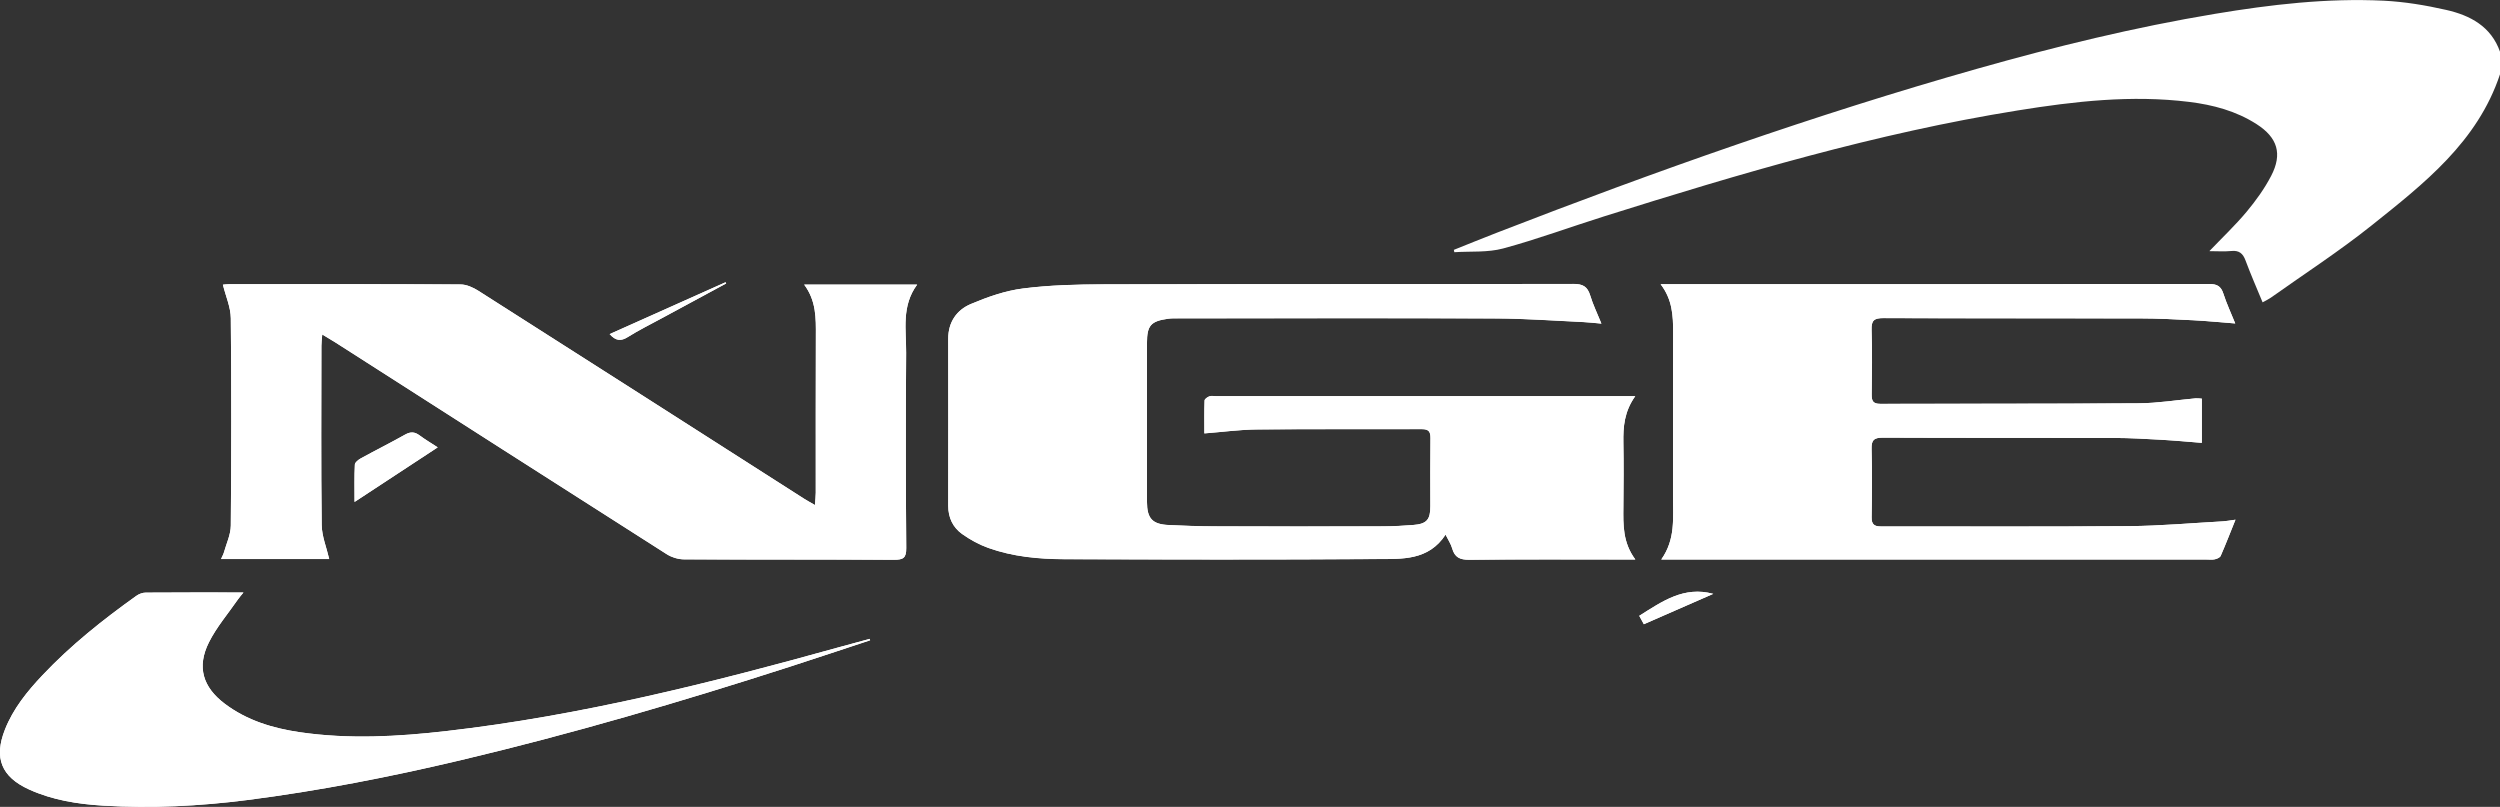
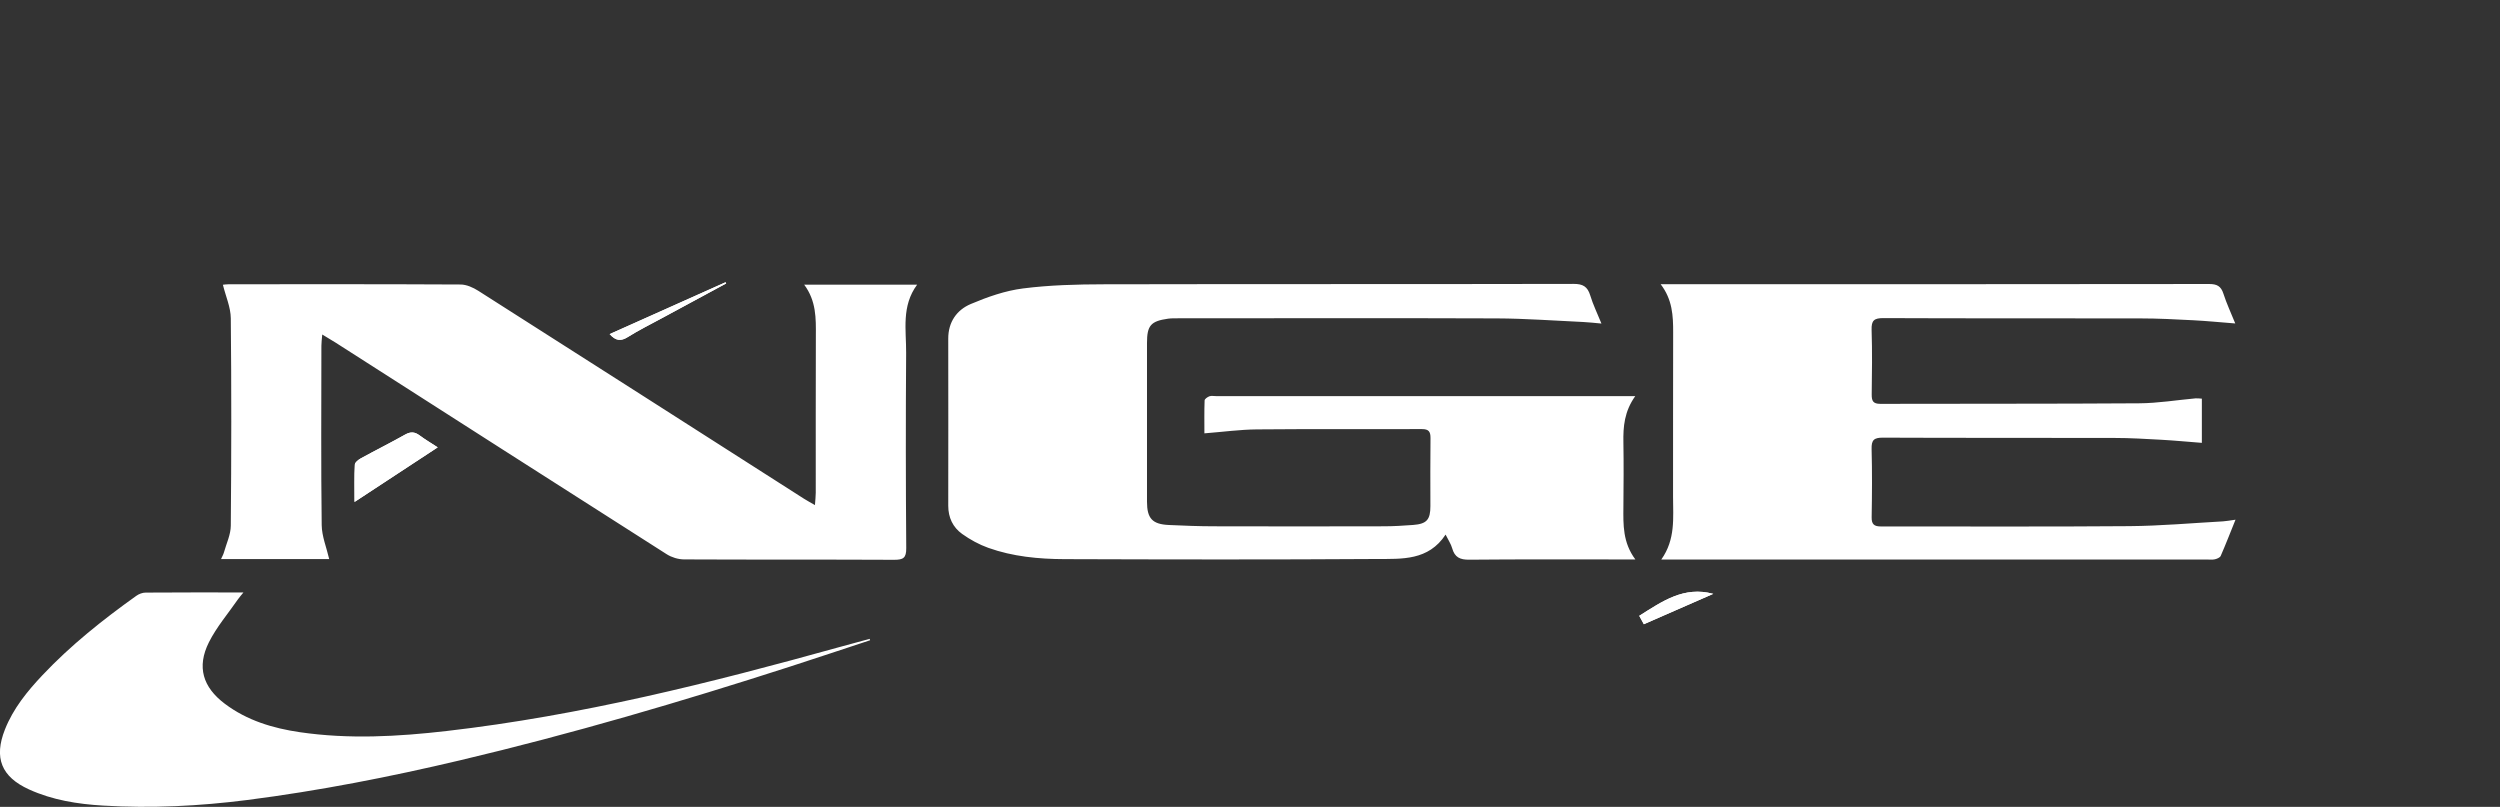
<svg xmlns="http://www.w3.org/2000/svg" id="Calque_2" viewBox="0 0 500 161.37">
  <rect x="0" y="0" width="500" height="161.37" fill="#333333" stroke="none" />
  <defs>
    <style>.cls-1{fill:#fff;}</style>
  </defs>
  <g id="Calque_7">
    <g id="NGE">
      <path class="cls-1" d="M327.06,79.22c-1.07,0-1.68,0-2.28,0-27.2,0-54.41,0-81.61,0-.44,0-.91-.1-1.3,.04-.38,.15-.94,.53-.95,.83-.08,2.2-.04,4.41-.04,6.58,3.71-.29,7.1-.76,10.49-.79,11.02-.1,22.04-.03,33.05-.06,1.31,0,1.69,.51,1.68,1.78-.06,4.54-.02,9.09-.02,13.63,0,2.7-.73,3.55-3.42,3.76-1.98,.15-3.97,.27-5.96,.27-11.27,.03-22.53,.03-33.8,0-3.04,0-6.09-.12-9.13-.26-3.31-.15-4.37-1.32-4.37-4.66,0-10.58,0-21.16,0-31.75,0-3.48,.75-4.36,4.2-4.85,.67-.09,1.37-.08,2.05-.08,21.23,0,42.45-.06,63.68,.02,5.77,.02,11.54,.46,17.32,.72,1.13,.05,2.25,.19,3.64,.31-.84-2.07-1.69-3.8-2.24-5.62-.54-1.77-1.46-2.32-3.34-2.31-31.31,.07-62.62,.01-93.93,.08-5.4,.01-10.84,.15-16.18,.83-3.56,.45-7.11,1.7-10.44,3.11-2.81,1.19-4.52,3.61-4.51,6.93,.02,11.14,.01,22.29,0,33.43,0,2.35,.93,4.31,2.78,5.63,1.6,1.14,3.38,2.12,5.23,2.78,4.9,1.75,10.07,2.24,15.22,2.26,20.85,.07,41.71,.11,62.56-.03,4.92-.03,10.24,.36,13.68-4.88,.54,1.1,1.08,1.88,1.32,2.75,.51,1.8,1.56,2.29,3.41,2.27,10.27-.1,20.54-.05,30.81-.05,.65,0,1.31,0,2.41,0-2.53-3.4-2.42-6.94-2.39-10.5,.04-4.29,.07-8.59,0-12.89-.06-3.16,.18-6.22,2.39-9.3Zm-166.24-22.31c2.45,3.28,2.37,6.76,2.35,10.26-.04,10.46-.01,20.92-.02,31.38,0,.7-.09,1.41-.16,2.47-.95-.55-1.59-.89-2.2-1.28-21.71-13.87-43.4-27.75-65.13-41.58-1.04-.66-2.36-1.26-3.56-1.26-15.44-.08-30.88-.06-46.32-.05-.52,0-1.04,.08-1.2,.1,.57,2.33,1.56,4.51,1.58,6.71,.14,13.82,.12,27.64,0,41.47-.01,1.78-.87,3.56-1.37,5.34-.12,.44-.36,.84-.58,1.34h21.63c-.53-2.3-1.47-4.54-1.5-6.8-.15-11.95-.07-23.91-.06-35.86,0-.64,.09-1.27,.17-2.25,1.12,.68,1.91,1.14,2.68,1.63,22.07,14.12,44.12,28.25,66.22,42.32,.98,.62,2.28,1.02,3.44,1.03,14.01,.07,28.02,.01,42.03,.08,1.8,0,2.45-.33,2.43-2.33-.1-13.01-.11-26.03-.02-39.04,.03-4.58-.98-9.36,2.2-13.66h-22.61Zm286.28,47.03c-1.12,.15-1.79,.29-2.47,.33-6.26,.35-12.52,.91-18.79,.96-16.56,.14-33.12,.04-49.68,.06-1.33,0-1.86-.44-1.83-1.85,.08-4.54,.11-9.09-.01-13.63-.05-1.81,.47-2.29,2.28-2.28,15.44,.07,30.88,.02,46.32,.06,3.11,0,6.21,.19,9.32,.36,2.69,.15,5.38,.41,8.13,.62v-8.84c-.51-.03-.88-.09-1.25-.06-3.77,.34-7.54,.97-11.31,.99-17.24,.12-34.49,.06-51.73,.11-1.48,0-1.75-.59-1.74-1.89,.06-4.29,.12-8.59-.02-12.89-.06-1.9,.49-2.38,2.38-2.37,17.12,.08,34.24,.02,51.36,.06,3.54,0,7.08,.19,10.62,.37,2.7,.14,5.4,.41,8.37,.64-.84-2.08-1.73-3.98-2.37-5.96-.48-1.5-1.29-1.93-2.84-1.93-35.86,.05-71.72,.04-107.58,.04h-2.13c2.36,3.07,2.51,6.33,2.5,9.66-.04,10.96,0,21.91-.02,32.87,0,4.19,.52,8.48-2.35,12.53h2.58c35.49,0,70.97,0,106.46,0,.56,0,1.14,.08,1.67-.04,.43-.1,1.02-.34,1.17-.68,1.01-2.31,1.92-4.67,2.96-7.24Zm-273.08,24.13c-.03-.1-.06-.2-.09-.3-2.02,.55-4.04,1.09-6.06,1.65-25.84,7.19-51.81,13.7-78.53,16.78-9.79,1.13-19.58,1.67-29.37,.24-5.39-.79-10.56-2.34-15.01-5.69-4.4-3.31-5.64-7.37-3.18-12.29,1.54-3.07,3.85-5.76,5.82-8.61,.28-.41,.63-.78,1.09-1.36-6.74,0-13.15-.02-19.56,.03-.63,0-1.34,.27-1.86,.64-6.7,4.78-13.13,9.89-18.79,15.89-3.04,3.22-5.83,6.65-7.49,10.84-2.25,5.69-.72,9.47,4.8,11.99,4.71,2.15,9.76,2.94,14.83,3.24,9.64,.58,19.28,.1,28.85-1.12,14.35-1.84,28.53-4.62,42.6-7.95,22.24-5.26,44.14-11.7,65.89-18.71,5.36-1.73,10.69-3.52,16.04-5.28Zm-86.48-38.6c-1.37-.89-2.54-1.58-3.62-2.39-.96-.72-1.79-.78-2.88-.17-2.92,1.64-5.93,3.14-8.87,4.76-.5,.27-1.18,.8-1.2,1.24-.12,2.39-.06,4.78-.06,7.48,5.66-3.72,10.99-7.22,16.63-10.92Zm255.12,29.3c-5.89-1.6-10.23,1.52-14.81,4.39,.31,.57,.59,1.07,.92,1.68,4.74-2.07,9.31-4.08,13.89-6.08ZM121.93,66.82c1.26,1.41,2.29,1.43,3.63,.59,2.15-1.35,4.44-2.49,6.68-3.7,4.33-2.34,8.66-4.68,12.99-7.02l-.12-.24c-7.67,3.44-15.35,6.87-23.18,10.37Z" />
-       <path class="cls-1" d="M500,14.86c-4.49,13.52-15.19,21.85-25.67,30.22-6.45,5.15-13.42,9.67-20.17,14.46-.44,.31-.95,.54-1.64,.93-1.18-2.86-2.37-5.57-3.4-8.34-.53-1.44-1.28-2.09-2.86-1.93-1.39,.14-2.81,.03-4.39,.03,2.6-2.72,5.17-5.15,7.43-7.85,1.86-2.23,3.6-4.64,4.93-7.2,2.3-4.42,1.27-7.66-2.89-10.34-4.12-2.65-8.73-3.87-13.51-4.46-11.52-1.42-22.93-.12-34.29,1.71-28.21,4.53-55.51,12.62-82.68,21.17-6.75,2.12-13.4,4.59-20.22,6.43-3.1,.84-6.51,.54-9.77,.75-.03-.16-.07-.32-.1-.47,2.9-1.16,5.79-2.34,8.71-3.47,31.56-12.24,63.45-23.54,96.03-32.77,15.65-4.43,31.43-8.29,47.48-10.96,11.17-1.86,22.41-3.18,33.75-2.63,4.19,.21,8.39,.91,12.49,1.84,4.8,1.09,9,3.29,10.79,8.41v4.48Z" />
-       <path class="cls-1" d="M327.06,79.22c-2.21,3.09-2.44,6.14-2.39,9.3,.08,4.29,.05,8.59,0,12.89-.04,3.55-.14,7.1,2.39,10.5-1.1,0-1.76,0-2.41,0-10.27,0-20.54-.05-30.81,.05-1.85,.02-2.91-.47-3.41-2.27-.24-.87-.78-1.65-1.32-2.75-3.43,5.24-8.76,4.84-13.68,4.88-20.85,.15-41.71,.1-62.56,.03-5.16-.02-10.32-.5-15.22-2.26-1.84-.66-3.63-1.64-5.23-2.78-1.85-1.32-2.78-3.28-2.78-5.63,.01-11.14,.02-22.29,0-33.43,0-3.32,1.7-5.74,4.51-6.93,3.33-1.41,6.88-2.66,10.44-3.11,5.34-.68,10.78-.82,16.18-.83,31.31-.07,62.62-.01,93.93-.08,1.88,0,2.8,.54,3.34,2.31,.55,1.82,1.4,3.55,2.24,5.62-1.39-.12-2.52-.26-3.64-.31-5.77-.26-11.54-.7-17.32-.72-21.23-.08-42.45-.03-63.68-.02-.68,0-1.38-.02-2.05,.08-3.45,.48-4.2,1.36-4.2,4.85,0,10.58,0,21.16,0,31.75,0,3.34,1.06,4.51,4.37,4.66,3.04,.14,6.09,.26,9.13,.26,11.27,.03,22.53,.03,33.8,0,1.99,0,3.98-.12,5.96-.27,2.69-.21,3.42-1.06,3.42-3.76,0-4.54-.04-9.09,.02-13.63,.02-1.27-.37-1.78-1.68-1.78-11.02,.03-22.04-.04-33.05,.06-3.39,.03-6.78,.5-10.49,.79,0-2.17-.04-4.38,.04-6.58,.01-.3,.57-.69,.95-.83,.38-.15,.86-.04,1.3-.04,27.2,0,54.41,0,81.61,0,.61,0,1.21,0,2.28,0Z" />
-       <path class="cls-1" d="M160.82,56.91h22.61c-3.18,4.3-2.17,9.08-2.2,13.66-.09,13.01-.08,26.03,.02,39.04,.02,2-.63,2.34-2.43,2.33-14.01-.07-28.02-.01-42.03-.08-1.16,0-2.46-.41-3.44-1.03-22.09-14.07-44.15-28.2-66.22-42.32-.77-.49-1.56-.95-2.68-1.63-.08,.98-.17,1.61-.17,2.25,0,11.95-.09,23.91,.06,35.86,.03,2.26,.97,4.51,1.5,6.8h-21.63c.22-.49,.45-.9,.58-1.34,.5-1.77,1.35-3.55,1.37-5.34,.11-13.82,.13-27.65,0-41.47-.02-2.2-1.01-4.39-1.58-6.71,.17-.01,.69-.1,1.2-.1,15.44,0,30.88-.03,46.32,.05,1.19,0,2.52,.6,3.56,1.26,21.73,13.83,43.43,27.71,65.13,41.58,.61,.39,1.25,.73,2.2,1.28,.07-1.06,.16-1.77,.16-2.47,0-10.46-.02-20.92,.02-31.38,.01-3.5,.1-6.98-2.35-10.26Z" />
-       <path class="cls-1" d="M447.09,103.94c-1.04,2.58-1.95,4.93-2.96,7.24-.15,.34-.74,.59-1.17,.68-.53,.12-1.11,.04-1.67,.04-35.49,0-70.97,0-106.46,0h-2.58c2.87-4.05,2.34-8.34,2.35-12.53,.02-10.96-.02-21.91,.02-32.87,.01-3.33-.14-6.59-2.5-9.66h2.13c35.86,0,71.72,.01,107.58-.04,1.55,0,2.36,.42,2.84,1.93,.64,1.98,1.53,3.88,2.37,5.96-2.96-.23-5.66-.5-8.37-.64-3.54-.18-7.08-.36-10.62-.37-17.12-.04-34.24,.01-51.36-.06-1.89,0-2.45,.47-2.38,2.37,.15,4.29,.08,8.59,.02,12.89-.02,1.3,.26,1.9,1.74,1.89,17.24-.06,34.49,0,51.73-.11,3.77-.03,7.54-.65,11.31-.99,.36-.03,.73,.03,1.25,.06v8.84c-2.75-.22-5.44-.47-8.13-.62-3.1-.17-6.21-.35-9.32-.36-15.44-.04-30.88,.01-46.32-.06-1.81,0-2.33,.48-2.28,2.28,.13,4.54,.09,9.09,.01,13.63-.02,1.41,.5,1.85,1.83,1.85,16.56-.02,33.12,.07,49.68-.06,6.27-.05,12.53-.62,18.79-.96,.68-.04,1.35-.18,2.47-.33Z" />
-       <path class="cls-1" d="M174.01,128.07c-5.35,1.76-10.68,3.55-16.04,5.28-21.74,7-43.65,13.44-65.89,18.71-14.07,3.33-28.25,6.11-42.6,7.95-9.57,1.23-19.21,1.7-28.85,1.12-5.08-.31-10.12-1.1-14.83-3.24-5.53-2.52-7.06-6.3-4.8-11.99,1.66-4.19,4.44-7.62,7.49-10.84,5.66-6,12.09-11.11,18.79-15.89,.52-.37,1.23-.64,1.86-.64,6.41-.05,12.82-.03,19.56-.03-.47,.58-.81,.95-1.09,1.36-1.97,2.85-4.28,5.54-5.82,8.61-2.47,4.92-1.22,8.98,3.18,12.29,4.45,3.35,9.61,4.9,15.01,5.69,9.79,1.43,19.58,.89,29.37-.24,26.72-3.07,52.7-9.58,78.53-16.78,2.02-.56,4.04-1.1,6.06-1.65,.03,.1,.06,.2,.09,.3Z" />
      <path class="cls-1" d="M87.54,89.47c-5.64,3.71-10.97,7.21-16.63,10.92,0-2.7-.06-5.09,.06-7.48,.02-.44,.7-.97,1.2-1.24,2.94-1.61,5.95-3.11,8.87-4.76,1.09-.61,1.92-.54,2.88,.17,1.09,.81,2.26,1.5,3.62,2.39Z" />
      <path class="cls-1" d="M342.66,118.77c-4.57,2-9.15,4-13.89,6.08-.33-.61-.61-1.11-.92-1.68,4.58-2.88,8.92-6,14.81-4.39Z" />
      <path class="cls-1" d="M121.93,66.82c7.83-3.5,15.5-6.94,23.18-10.37l.12,.24c-4.33,2.34-8.66,4.67-12.99,7.02-2.24,1.21-4.52,2.35-6.68,3.7-1.34,.84-2.37,.83-3.63-.59Z" />
    </g>
  </g>
</svg>